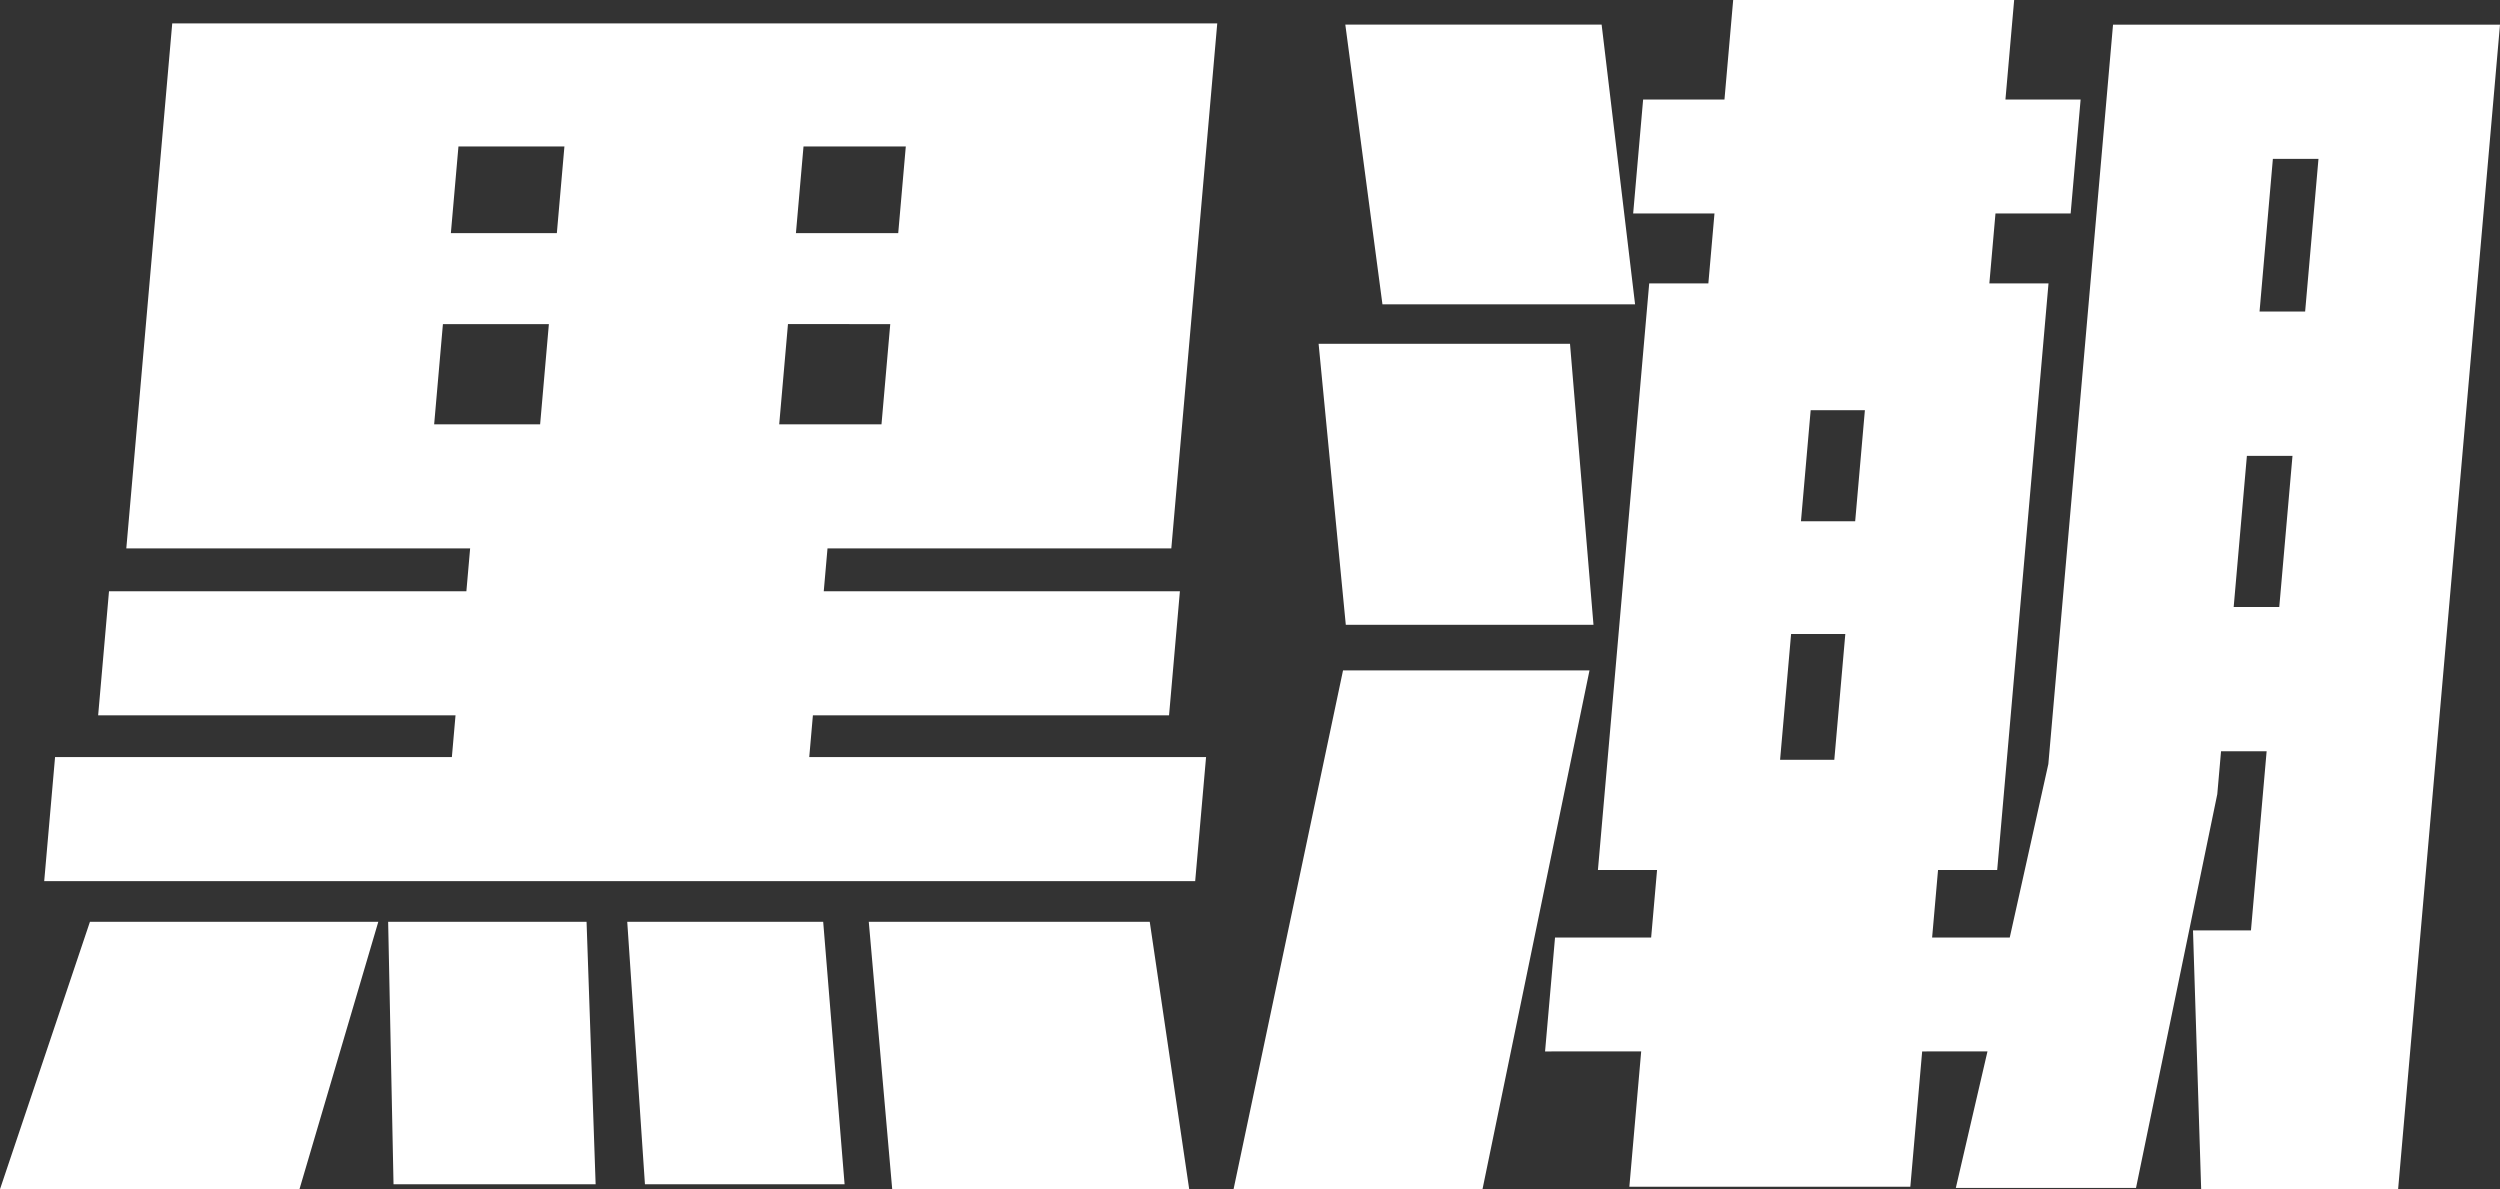
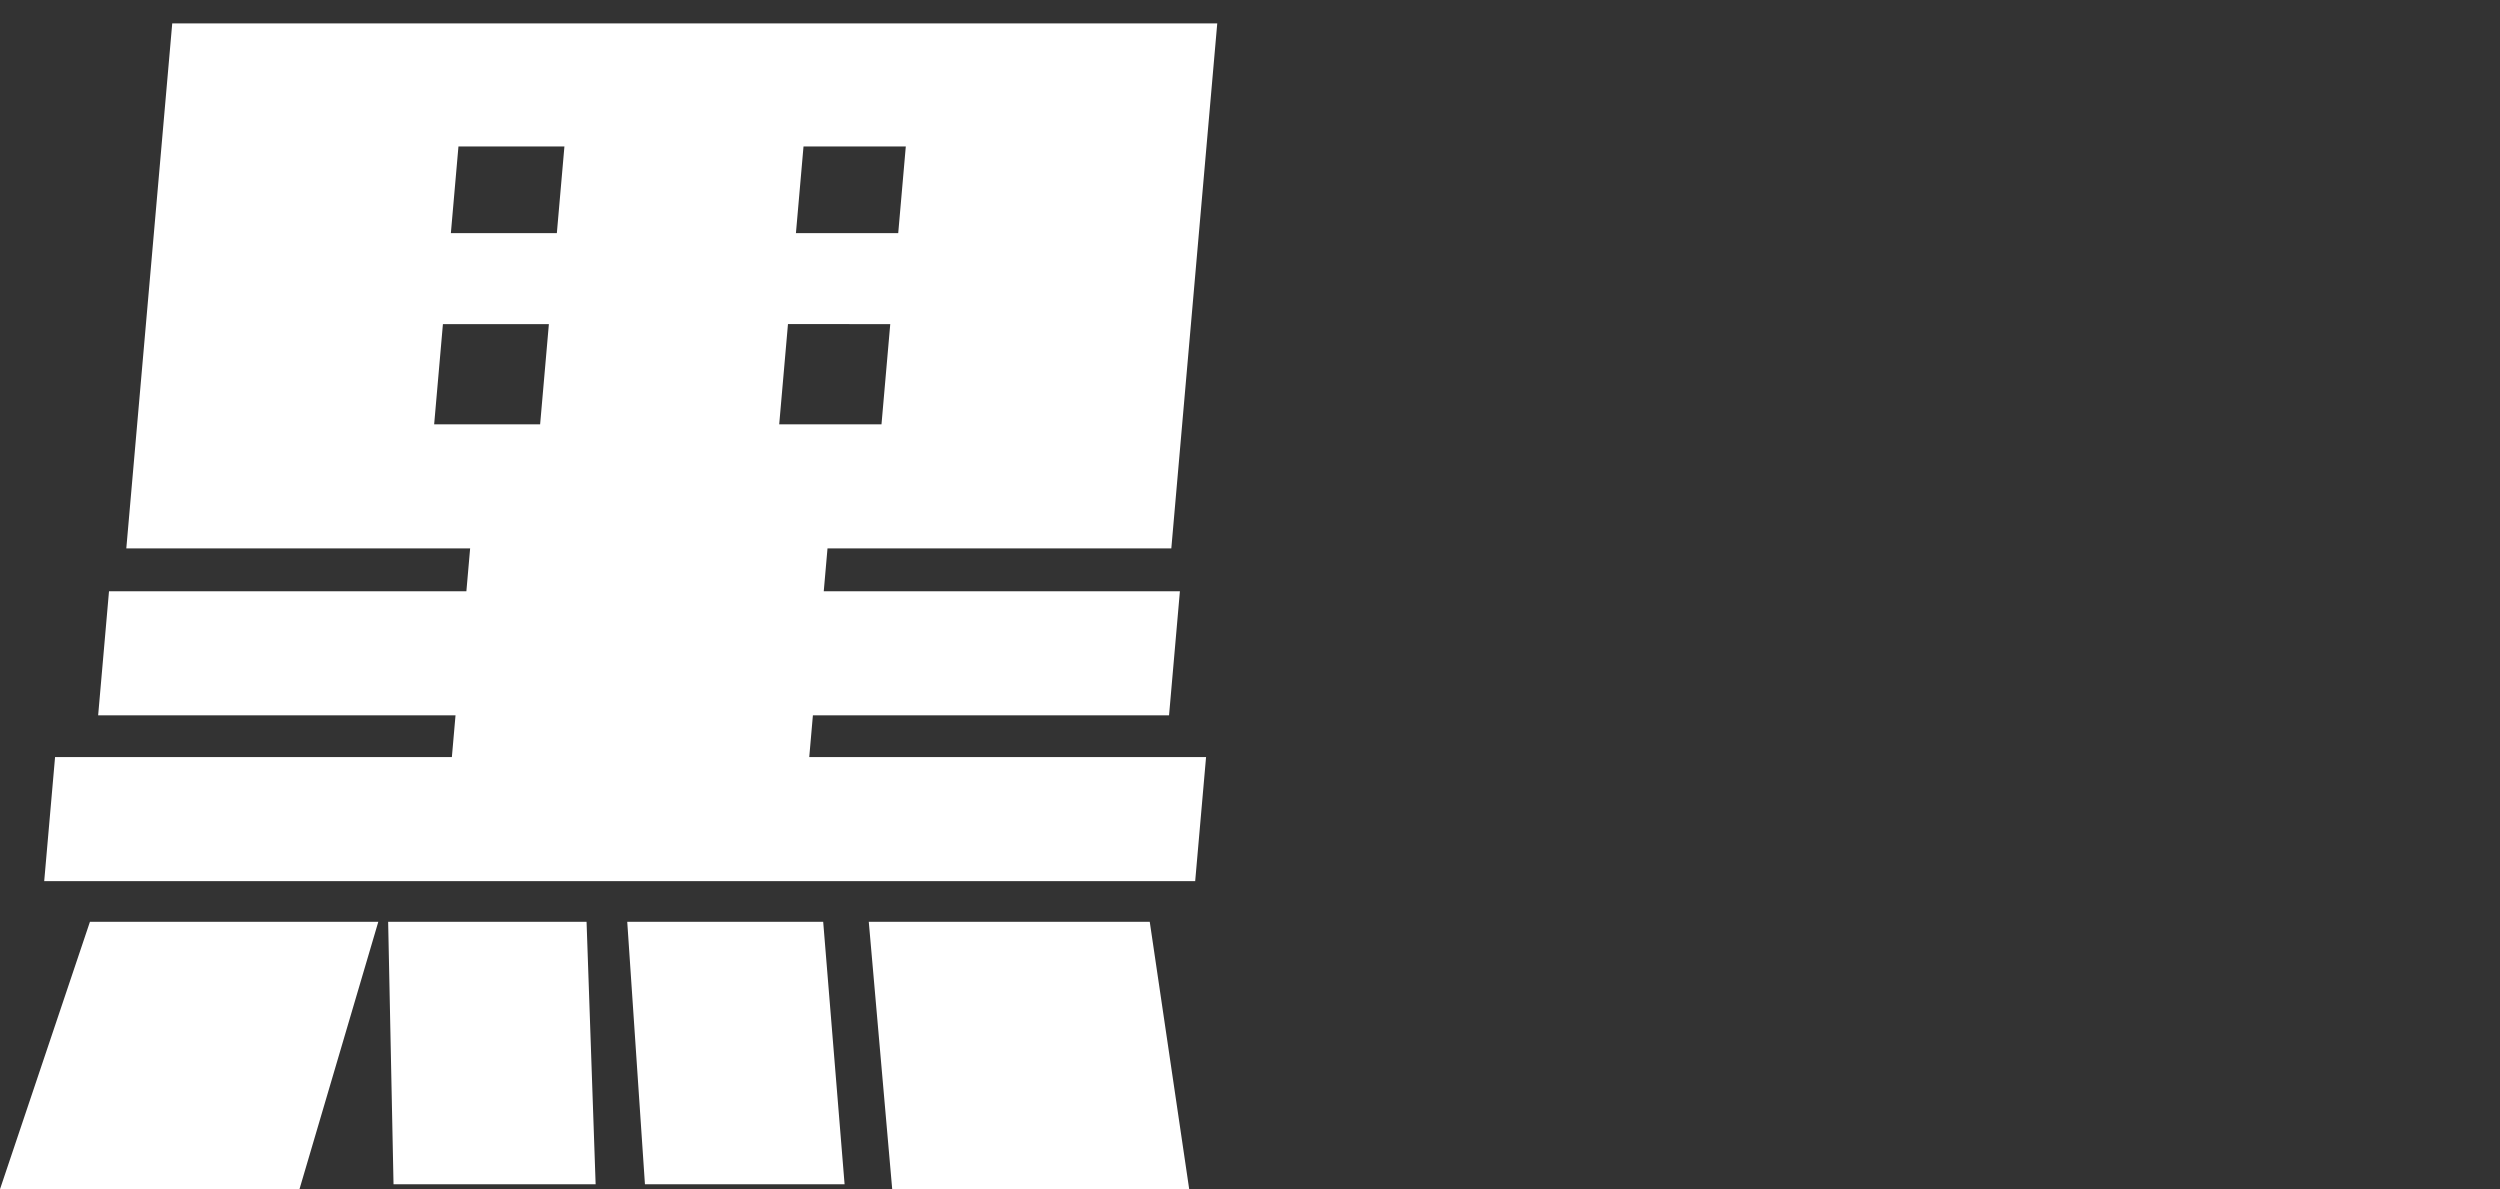
<svg xmlns="http://www.w3.org/2000/svg" id="グループ_7" data-name="グループ 7" width="487.383" height="231.837" viewBox="0 0 487.383 231.837">
  <rect x="0" y="0" width="487.383" height="231.837" fill="#333333" stroke="none" />
  <path id="パス_5" data-name="パス 5" d="M122.294,1161.762l17.535-52.133h56.217l-15.371,52.133Zm8.619-60.062,2.116-24.185h77.359l.711-8.135H141.428l2.116-24.185h69.672l.732-8.361H146.918l8.953-102.345H359.6l-8.953,102.345H283.619l-.732,8.361h69.432l-2.116,24.185H280.771l-.711,8.135H357.42L355.3,1101.7Zm68.1,59.1-1.048-51.172h38.68l1.769,51.172Zm33.317-202.324h-20.66l-1.479,16.9h20.661ZM229.3,993.109H208.643l-1.709,19.539h20.66ZM248.027,1160.8l-3.45-51.172h38.2l4.172,51.172Zm50.856-202.324H278.942l-1.479,16.9h19.942Zm-3.031,34.632H275.912l-1.709,19.539h19.941Zm.381,168.653-4.568-52.133h54.776l7.692,52.133Z" transform="translate(-122.294 -929.924)" fill="#fff" />
-   <path id="パス_6" data-name="パス 6" d="M294.814,1163.051l21.342-101.143h48.05l-20.861,101.143Zm29.027-172.5-7.24-54.536H366.57l6.521,54.536Zm-7.147,62.465-5.3-54.776h49.01l4.578,54.776Zm166.757,110.033-1.592-50.452h11.3l3.056-34.915h-8.889l-.732,8.355-15.845,76.771H435.621l6.171-26.614H429.06l-2.307,26.374H371.975l2.307-26.374H355.543l1.943-22.21h18.739l1.151-13.161H365.846l10-114.357h11.531l1.193-13.64H372.718l1.943-22.21h15.856l1.7-19.407h54.777l-1.7,19.407H459.95l-1.943,22.21H443.352l-1.193,13.64h11.532l-10.006,114.357H432.154L431,1113.988h15.134l7.525-33.822,12.611-144.148H541.71l-19.863,227.034ZM417.893,1011.19h-10.57l-1.893,21.648H416Zm-3.815,43.619h-10.57l-2.147,24.53h10.57Zm92.244-92.629h-8.889l-2.6,29.762h8.889Zm-5.066,57.9h-8.889l-2.577,29.469h8.888Z" transform="translate(-54.327 -931.214)" fill="#fff" />
</svg>